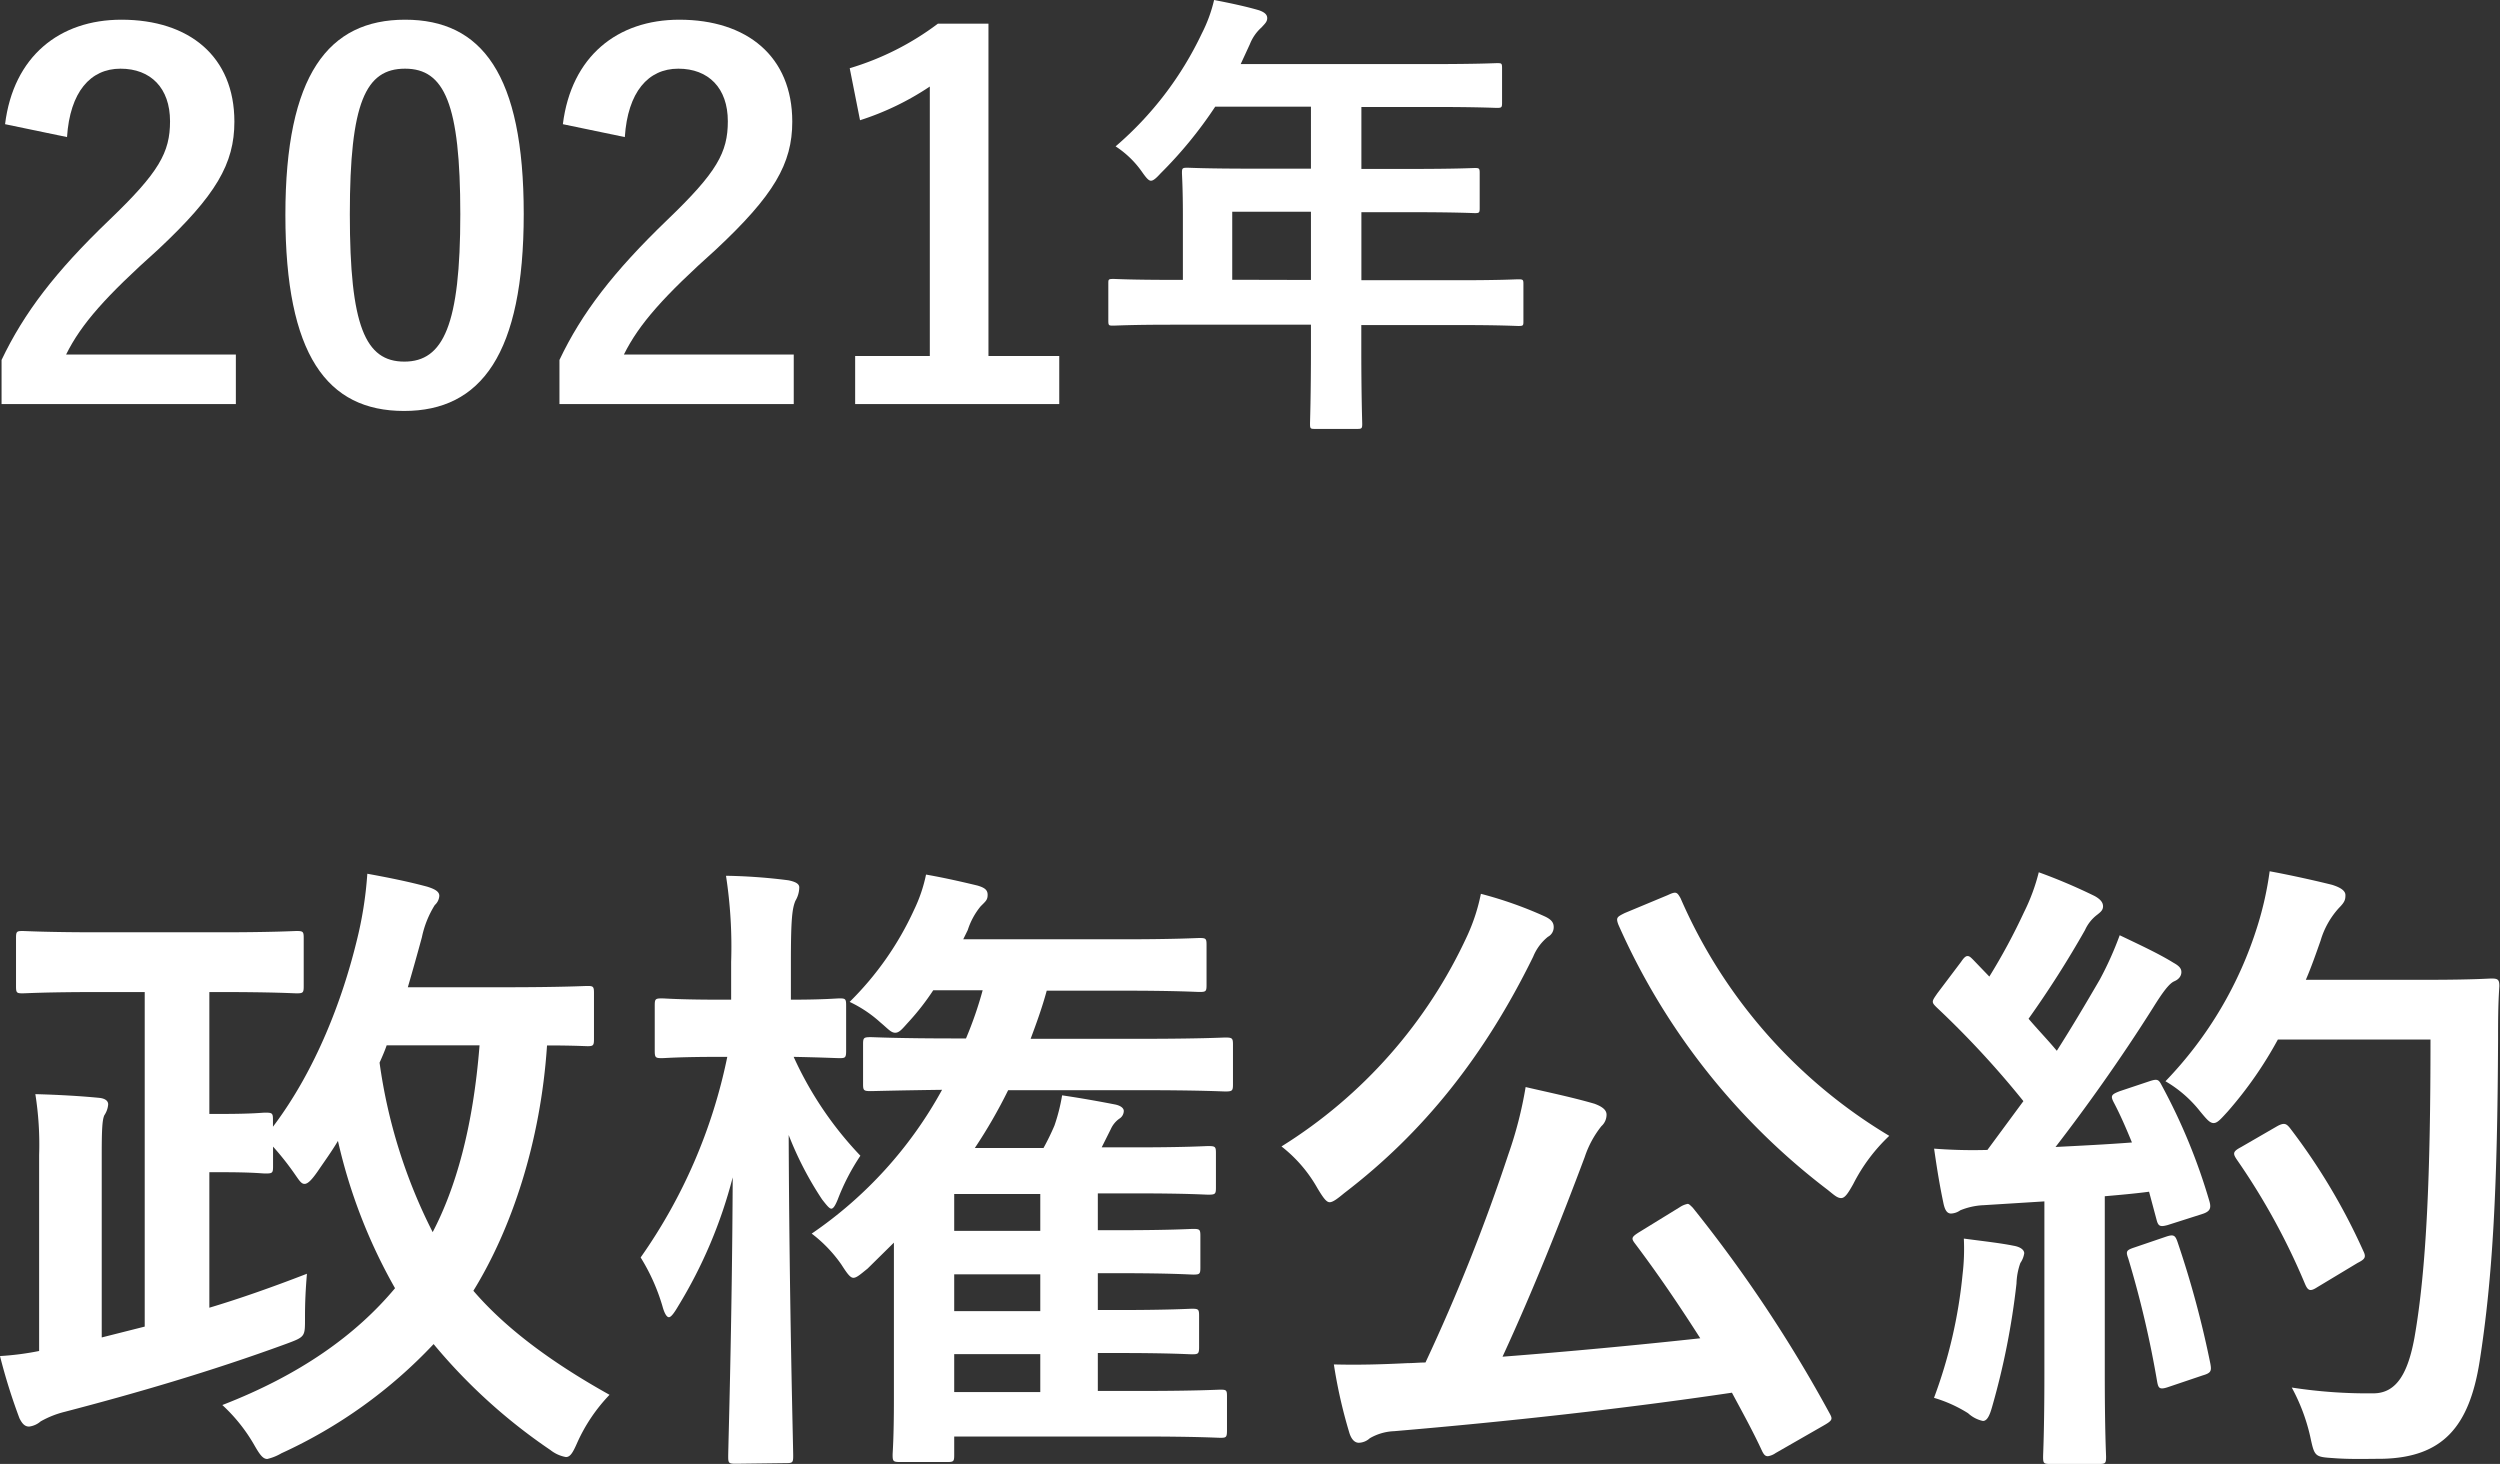
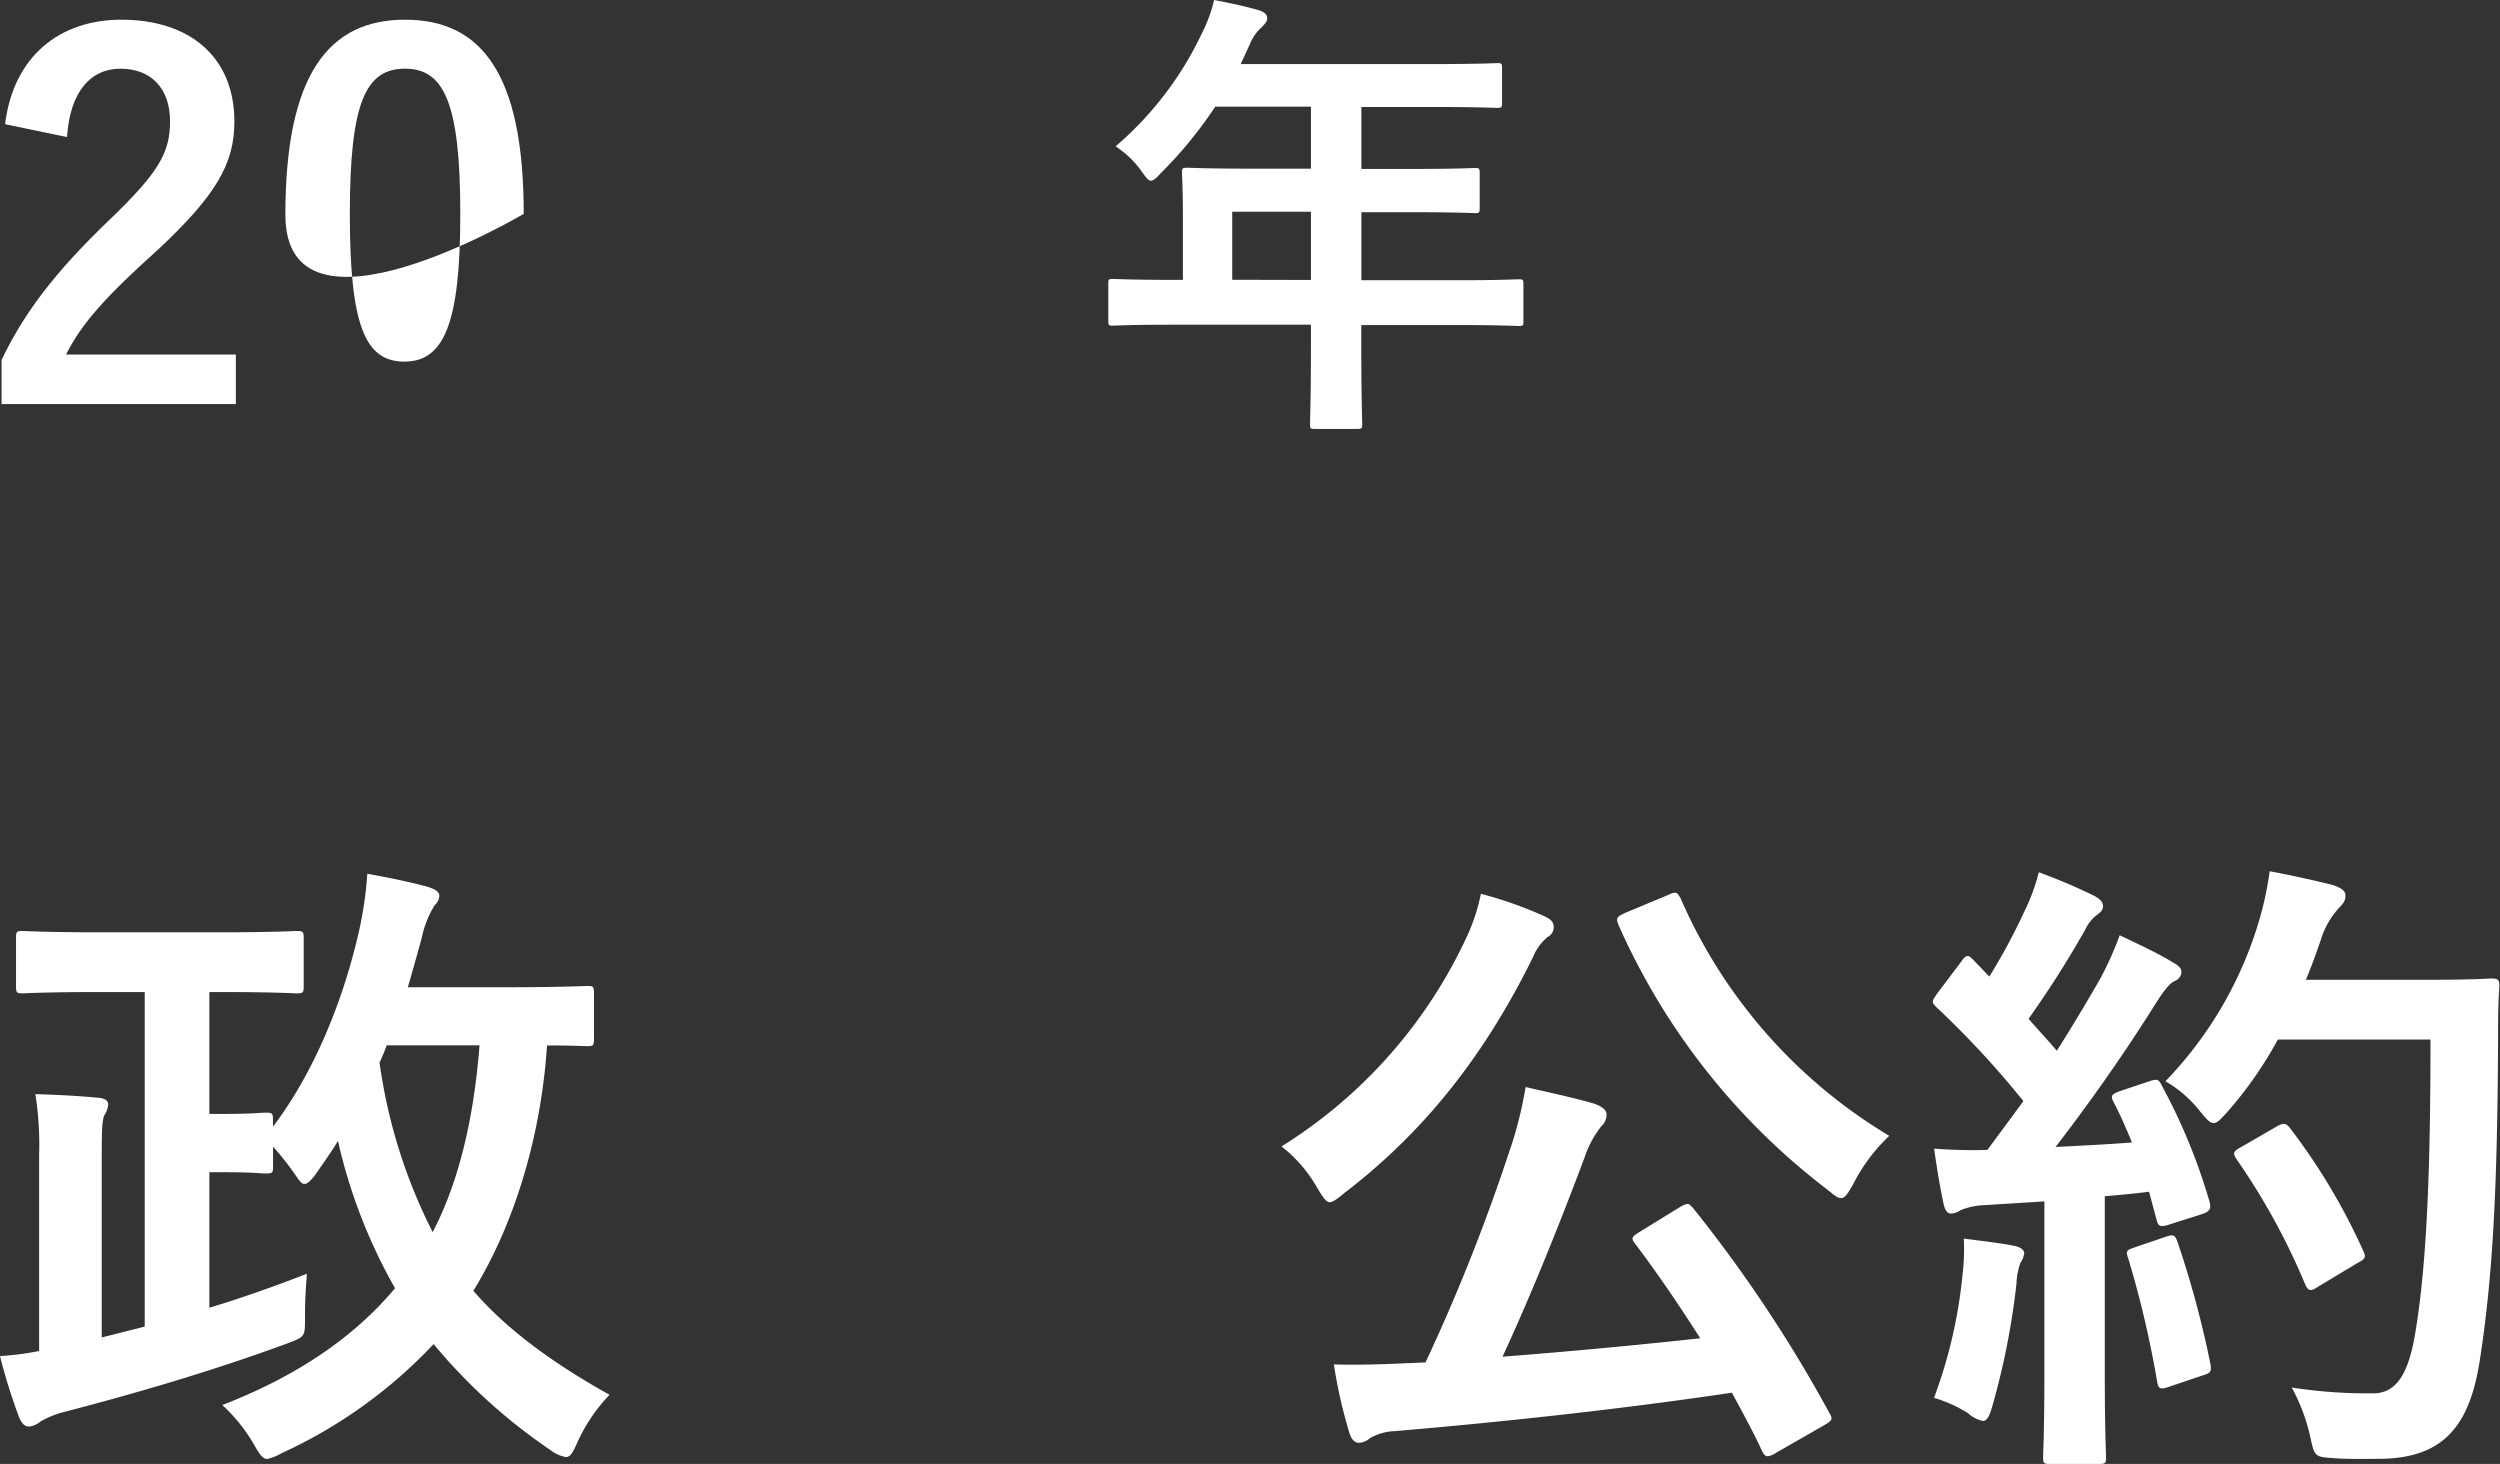
<svg xmlns="http://www.w3.org/2000/svg" viewBox="0 0 271.56 159.02">
  <rect x="0" y="0" width="271.56" height="159.02" fill="#333333" stroke="none" />
  <defs>
    <style>.cls-1{fill:#fff;}</style>
  </defs>
  <g id="レイヤー_2" data-name="レイヤー 2">
    <g id="レイヤー_1-2" data-name="レイヤー 1">
      <path class="cls-1" d="M.55,13.49C1.46,6.12,6.47,2.14,13.19,2.14c7.37,0,12.27,4,12.27,11.08,0,4.57-2,8-8.28,13.88-5.65,5.06-8.35,8.07-10,11.41H25.62v5.38H.17V39.1C2.6,34,6,29.52,11.9,23.87c5.38-5.16,6.57-7.31,6.57-10.7,0-3.61-2.1-5.71-5.38-5.71S7.6,10,7.28,14.89Z" />
-       <path class="cls-1" d="M56.89,23.23c0,15.22-4.63,21.41-13,21.41S31,38.56,31,23.34s4.68-21.2,13-21.2S56.89,8.05,56.89,23.23ZM38,23.28c0,12.11,1.67,16,5.92,16s6.08-4,6.08-16S48.28,7.46,44,7.46,38,11.12,38,23.28Z" />
-       <path class="cls-1" d="M61.14,13.49c.92-7.37,5.92-11.35,12.65-11.35,7.37,0,12.27,4,12.27,11.08,0,4.57-2,8-8.29,13.88-5.65,5.06-8.34,8.07-10,11.41H86.22v5.38H60.77V39.1C63.19,34,66.63,29.52,72.5,23.87c5.38-5.16,6.56-7.31,6.56-10.7,0-3.61-2.1-5.71-5.38-5.71S68.19,10,67.87,14.89Z" />
-       <path class="cls-1" d="M107.37,38.67h7.69v5.22H92.89V38.67H101V9.4a30.05,30.05,0,0,1-7.58,3.66L92.3,7.41a30.25,30.25,0,0,0,9.58-4.84h5.49Z" />
+       <path class="cls-1" d="M56.89,23.23S31,38.56,31,23.34s4.68-21.2,13-21.2S56.89,8.05,56.89,23.23ZM38,23.28c0,12.11,1.67,16,5.92,16s6.08-4,6.08-16S48.28,7.46,44,7.46,38,11.12,38,23.28Z" />
      <path class="cls-1" d="M127.27,35.27c-4.45,0-6,.1-6.32.1-.51,0-.56,0-.56-.56v-4c0-.46,0-.51.56-.51.3,0,1.87.1,6.32.1h1.22V23.33c0-2.89-.1-4.25-.1-4.56,0-.5.05-.55.6-.55.31,0,2,.1,6.94.1h6.47V11.59H132a45.82,45.82,0,0,1-5.92,7.23c-.51.56-.81.81-1.06.81s-.51-.3-1-1a10.4,10.4,0,0,0-2.84-2.73,37,37,0,0,0,9.36-12.25A15.94,15.94,0,0,0,131.88,0c1.82.35,3.49.71,4.86,1.11.6.21.91.46.91.86s-.26.61-.61,1a4.8,4.8,0,0,0-1.27,1.82l-1,2.17h20.9c4.91,0,6.63-.1,6.93-.1.51,0,.56,0,.56.56v3.74c0,.51-.05.56-.56.56-.3,0-2-.1-6.93-.1h-7.79v6.73h5.41c5,0,6.63-.1,6.93-.1.46,0,.51.05.51.55v3.8c0,.5-.05.55-.51.55-.3,0-2-.1-6.93-.1h-5.41v7.39h10.72c4.46,0,6-.1,6.33-.1.51,0,.55.05.55.51v4c0,.51,0,.56-.55.56-.3,0-1.87-.1-6.33-.1H147.87v2.48c0,5.31.1,8,.1,8.24,0,.51-.05.56-.56.56h-4.5c-.56,0-.61,0-.61-.56,0-.3.1-2.93.1-8.24V35.27Zm15.13-4.86V23h-8.55v7.39Z" />
      <path class="cls-1" d="M22.74,107.76V121H24c3.56,0,4.4-.14,4.82-.14.76,0,.83.07.83.77v.76c4.68-6.2,7.53-13.81,9.07-20.08a41.47,41.47,0,0,0,1.18-7.4c2.31.42,4.4.84,6.49,1.4.91.28,1.33.56,1.33,1a1.46,1.46,0,0,1-.49,1,10.69,10.69,0,0,0-1.4,3.49c-.49,1.81-1,3.62-1.53,5.44H54.68c6.49,0,8.72-.14,9.14-.14.62,0,.7.07.7.77v5c0,.69-.08.77-.7.77-.28,0-1.54-.08-4.4-.08-.69,10.47-3.83,19.88-8,26.65,3.35,3.9,8.16,7.6,14.79,11.3a18.36,18.36,0,0,0-3.49,5.16c-.49,1.12-.77,1.6-1.25,1.6a3.76,3.76,0,0,1-1.68-.76,60.62,60.62,0,0,1-12.69-11.51,52.77,52.77,0,0,1-16.53,11.86,5.51,5.51,0,0,1-1.54.62c-.48,0-.83-.49-1.46-1.6a18.2,18.2,0,0,0-3.42-4.26c8.44-3.27,14.51-7.6,18.76-12.69a58.35,58.35,0,0,1-6.2-16c-.7,1.18-1.47,2.23-2.23,3.35-.63.9-1.05,1.32-1.4,1.32s-.56-.35-1.05-1.05a30.35,30.35,0,0,0-2.37-3v2.16c0,.7-.07.76-.83.76-.42,0-1.26-.14-4.82-.14H22.74v14.72c3.34-1,6.83-2.23,10.6-3.69-.14,1.67-.21,3.07-.21,4.67,0,2.16.07,2.16-2,2.93-8.37,3.07-16.6,5.44-24.07,7.39a10.4,10.4,0,0,0-2.65,1.05,2.32,2.32,0,0,1-1.25.56c-.49,0-.77-.35-1.05-.91A63,63,0,0,1,0,147.3a30.55,30.55,0,0,0,4.25-.55V125.47a35,35,0,0,0-.41-6.62c2.58.07,5,.21,7,.41.63.08.91.35.91.7a2.44,2.44,0,0,1-.42,1.19c-.21.49-.28,1.39-.28,4.25v19.88l4.67-1.18V107.76H10.74c-5.86,0-7.88.14-8.3.14-.63,0-.7-.07-.7-.77V101.9c0-.7.07-.77.7-.77.42,0,2.44.14,8.3.14H23.85c5.93,0,8-.14,8.37-.14.7,0,.77.07.77.77v5.23c0,.7-.07.77-.77.77-.41,0-2.44-.14-8.37-.14ZM42,113.55c-.21.62-.49,1.25-.77,1.88A57.93,57.93,0,0,0,47,133.84c2.51-4.81,4.39-11.37,5.09-20.29Z" />
-       <path class="cls-1" d="M79.94,159c-.77,0-.84-.07-.84-.77,0-1,.42-14.36.49-30.34a51.44,51.44,0,0,1-5.93,14c-.41.7-.76,1.19-1,1.19s-.49-.42-.7-1.19a21.48,21.48,0,0,0-2.37-5.3A58,58,0,0,0,79,114.8h-.76c-4.54,0-5.93.14-6.35.14-.7,0-.77-.07-.77-.84v-4.88c0-.7.07-.77.77-.77.42,0,1.81.14,6.35.14h1.18v-4.11a50.55,50.55,0,0,0-.56-9.35,60,60,0,0,1,6.77.49c.7.14,1.19.35,1.19.77a2.91,2.91,0,0,1-.42,1.46c-.35.84-.49,2-.49,6.56v4.18c3.63,0,4.88-.14,5.3-.14.63,0,.7.07.7.77v4.88c0,.77-.07.84-.7.84-.42,0-1.6-.07-5-.14a38.66,38.66,0,0,0,7.25,10.74A23.82,23.82,0,0,0,91,130.29c-.28.69-.49,1-.7,1s-.49-.35-1-1a36.63,36.63,0,0,1-3.63-7c.07,18.55.49,33.76.49,34.87,0,.7-.07.77-.77.77Zm14.3-21.2c-.77.62-1.19,1-1.54,1s-.69-.48-1.32-1.46A14.91,14.91,0,0,0,88.17,134a45.15,45.15,0,0,0,14.16-15.62c-5.3.07-7.39.14-7.74.14-.77,0-.84-.07-.84-.77v-4.32c0-.7.07-.77.84-.77.42,0,2.72.14,9.34.14h1a40.82,40.82,0,0,0,1.81-5.23h-5.37A26.67,26.67,0,0,1,98.7,111c-.69.76-1,1.18-1.46,1.18s-.77-.42-1.61-1.12a13.54,13.54,0,0,0-3.34-2.23,33.74,33.74,0,0,0,7-10A16.39,16.39,0,0,0,100.59,95c2,.35,3.83.77,5.58,1.19.69.21,1.11.42,1.11,1s-.21.7-.76,1.26a7.78,7.78,0,0,0-1.4,2.58l-.49,1h17.23c6,0,8-.14,8.44-.14.7,0,.76.07.76.77v4.32c0,.7-.06.77-.76.77-.42,0-2.44-.14-8.44-.14H113.7c-.49,1.81-1.12,3.55-1.75,5.23h11.79c6.7,0,9-.14,9.35-.14.76,0,.84.07.84.77v4.32c0,.7-.08.77-.84.77-.35,0-2.65-.14-9.35-.14H109.51a55.34,55.34,0,0,1-3.62,6.28h7.46a26.46,26.46,0,0,0,1.19-2.44,19.83,19.83,0,0,0,.83-3.28c2.3.34,4.19.69,5.79,1,.63.14.91.42.91.7a1,1,0,0,1-.49.84,2.78,2.78,0,0,0-.91,1.11l-1,2h3.69c5.65,0,7.47-.14,7.88-.14.77,0,.84.07.84.76V129c0,.7-.07.77-.84.77-.41,0-2.23-.14-7.88-.14h-4.11v4h2.37c5.65,0,7.53-.14,8-.14.7,0,.77.07.77.77v3.42c0,.7-.07.77-.77.77-.42,0-2.3-.15-8-.15h-2.37v4h2.23c5.72,0,7.6-.14,8-.14.7,0,.77.07.77.77v3.35c0,.76-.07.83-.77.83-.42,0-2.3-.14-8-.14h-2.23v4.12H124c6.07,0,8.16-.14,8.58-.14.63,0,.7.07.7.7v3.69c0,.77-.07.84-.7.84-.42,0-2.51-.14-8.58-.14H103.65v2c0,.7-.06.77-.76.77H97.8c-.77,0-.84-.07-.84-.77,0-.34.14-1.67.14-6.06v-17ZM113,133.7v-4h-9.35v4Zm0,8.72v-4h-9.35v4Zm0,8.79v-4.12h-9.35v4.12Z" />
      <path class="cls-1" d="M159.39,101.62a20.41,20.41,0,0,0,1.47-4.53,43.21,43.21,0,0,1,6.91,2.44c.76.35,1,.69,1,1.18a1.17,1.17,0,0,1-.63,1.05,5.38,5.38,0,0,0-1.6,2.16c-5.3,10.81-11.93,19.11-20.51,25.67-.76.63-1.25,1-1.6,1s-.7-.48-1.33-1.53a15.19,15.19,0,0,0-3.9-4.53A53.12,53.12,0,0,0,159.39,101.62Zm23.09,29.5a2.34,2.34,0,0,1,.84-.35c.14,0,.28.14.56.42a150.77,150.77,0,0,1,14.85,22.32c.35.63.35.77-.63,1.33l-5.23,3a2,2,0,0,1-.83.34c-.28,0-.42-.14-.63-.55-1-2.17-2.16-4.26-3.28-6.35-11.72,1.74-24.41,3.14-36.69,4.18a5.71,5.71,0,0,0-2.65.77,1.85,1.85,0,0,1-1.18.49c-.49,0-.84-.42-1.05-1.12a53.88,53.88,0,0,1-1.67-7.39c2.65.07,5.16,0,8-.14.63,0,1.33-.07,1.95-.07a204.92,204.92,0,0,0,9-22.6,43.43,43.43,0,0,0,1.88-7.32c2.72.63,5.09,1.12,7.47,1.81.76.28,1.32.63,1.32,1.19a1.68,1.68,0,0,1-.56,1.25,10.82,10.82,0,0,0-1.81,3.35c-2.51,6.7-5.58,14.44-8.93,21.69,7.12-.55,14.58-1.25,21.48-2-2.23-3.49-4.53-6.9-7.11-10.32-.42-.56-.35-.7.56-1.26Zm-1.32-33.89c.9-.42,1-.35,1.39.34a56.13,56.13,0,0,0,22.67,25.81,19,19,0,0,0-3.91,5.23c-.56,1-.9,1.53-1.32,1.53s-.77-.34-1.47-.9a73.5,73.5,0,0,1-22.73-28.81c-.28-.76-.14-.83.69-1.25Z" />
      <path class="cls-1" d="M233.48,117.45c.84-.28,1-.21,1.32.42A64,64,0,0,1,240,130.5c.21.76.07,1.11-.84,1.39l-3.7,1.18c-.77.21-1,.15-1.18-.48l-.84-3.14c-1.61.21-3.21.35-4.81.49v19.18c0,6.41.14,8.79.14,9.13,0,.7-.07.77-.77.77h-5.3c-.7,0-.77-.07-.77-.77,0-.41.14-2.72.14-9.13V130.5l-6.56.41a7.54,7.54,0,0,0-2.58.56,1.85,1.85,0,0,1-1,.35c-.49,0-.7-.49-.84-1.19-.35-1.67-.63-3.27-1-5.86a55.06,55.06,0,0,0,5.79.14l3.91-5.3a100,100,0,0,0-9.42-10.18c-.28-.28-.42-.42-.42-.63s.21-.49.49-.9l2.58-3.42c.28-.42.49-.63.7-.63s.35.14.63.42l1.74,1.81a67,67,0,0,0,3.77-7,21.22,21.22,0,0,0,1.6-4.33,60.76,60.76,0,0,1,6.07,2.58c.63.35.91.7.91,1.12s-.28.63-.63.91a4.3,4.3,0,0,0-1.33,1.67,110.61,110.61,0,0,1-6.13,9.63c1,1.18,2.09,2.3,3.07,3.48,1.6-2.51,3.13-5.09,4.67-7.74a36.32,36.32,0,0,0,2.16-4.81c2.09,1,4.25,2,5.86,3,.63.35.84.63.84,1s-.21.76-.77,1-1.26,1.19-2.3,2.86c-3.56,5.65-7.4,11-10.6,15.14,2.72-.14,5.58-.28,8.3-.49-.63-1.54-1.26-3-2-4.4-.35-.69-.21-.83.7-1.18Zm-20.3,21a23.52,23.52,0,0,0,.14-3.91c2.1.28,4,.49,5.37.77.84.14,1.19.49,1.19.83a2.53,2.53,0,0,1-.42,1.05,7.22,7.22,0,0,0-.42,2.23,81,81,0,0,1-2.65,13.4c-.28,1-.56,1.53-1,1.53a3.45,3.45,0,0,1-1.61-.84,14.75,14.75,0,0,0-3.7-1.67A52.85,52.85,0,0,0,213.18,138.45Zm22.11-4.12c.84-.28,1-.14,1.26.63a106.73,106.73,0,0,1,3.55,13.18c.14.77.08,1-.83,1.26l-3.7,1.25c-1,.35-1.12.14-1.25-.56a110.73,110.73,0,0,0-3.14-13.39c-.28-.77-.21-.9.62-1.18Zm12.14-21.41a43,43,0,0,1-5.44,7.81c-.77.84-1.12,1.26-1.54,1.26s-.76-.42-1.46-1.26a13.32,13.32,0,0,0-3.77-3.28,42.44,42.44,0,0,0,10-16.88,36,36,0,0,0,1.32-5.93c2.65.49,5.37,1.12,6.77,1.47.9.28,1.46.63,1.46,1.12s-.07.76-.7,1.39a9.07,9.07,0,0,0-2,3.56c-.49,1.39-1,2.86-1.6,4.25h13.18c5,0,6.62-.14,7-.14.7,0,.84.14.84.84-.14,2-.14,3.83-.14,5.79-.07,16-.56,25.73-2,34.94-1.12,7.11-4,10.46-10.6,10.6-1.47,0-3.42.07-5.23-.07-2.1-.14-2.1-.14-2.58-2.37a20.55,20.55,0,0,0-2-5.3,54,54,0,0,0,8.86.63c2.58,0,3.77-2.3,4.46-6,1.33-7.53,1.75-17.93,1.75-32.43Zm-.07,9.41c.77-.42,1-.27,1.39.21a67.33,67.33,0,0,1,7.95,13.32c.35.7.21.91-.62,1.33l-4.4,2.65c-.76.49-1,.35-1.32-.42A73.14,73.14,0,0,0,243,126c-.48-.7-.48-.91.42-1.39Z" />
    </g>
  </g>
</svg>